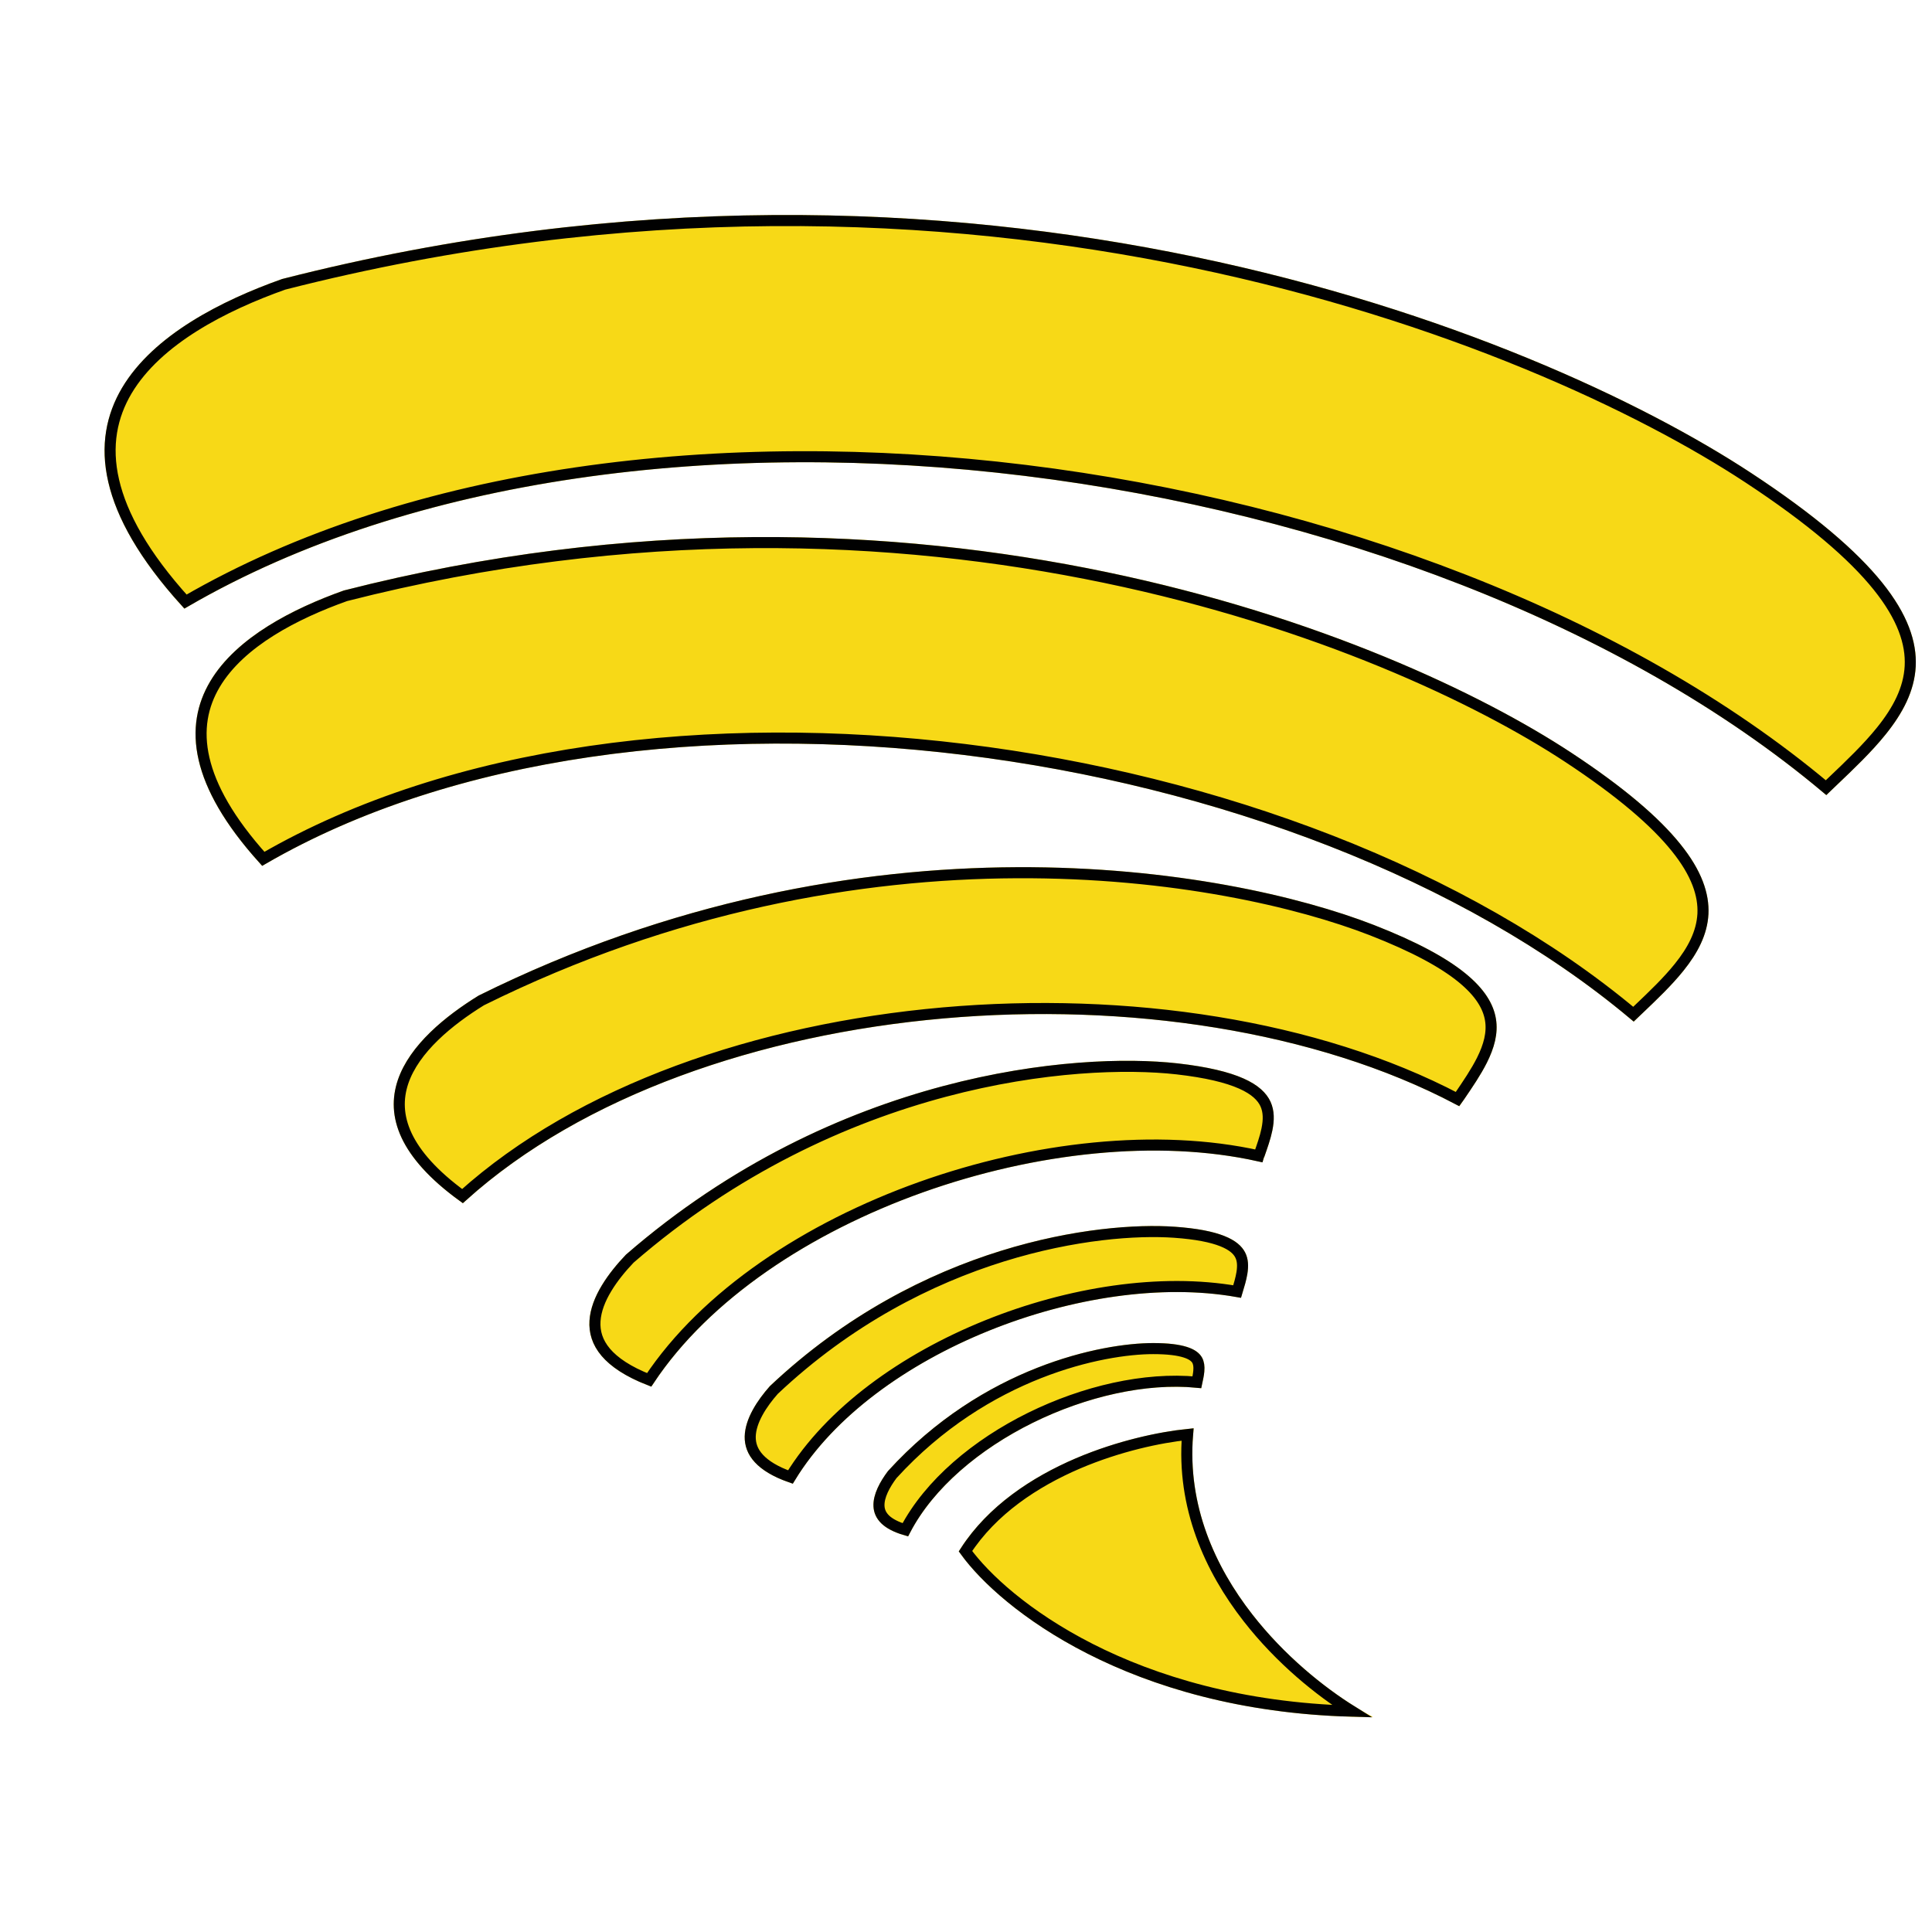
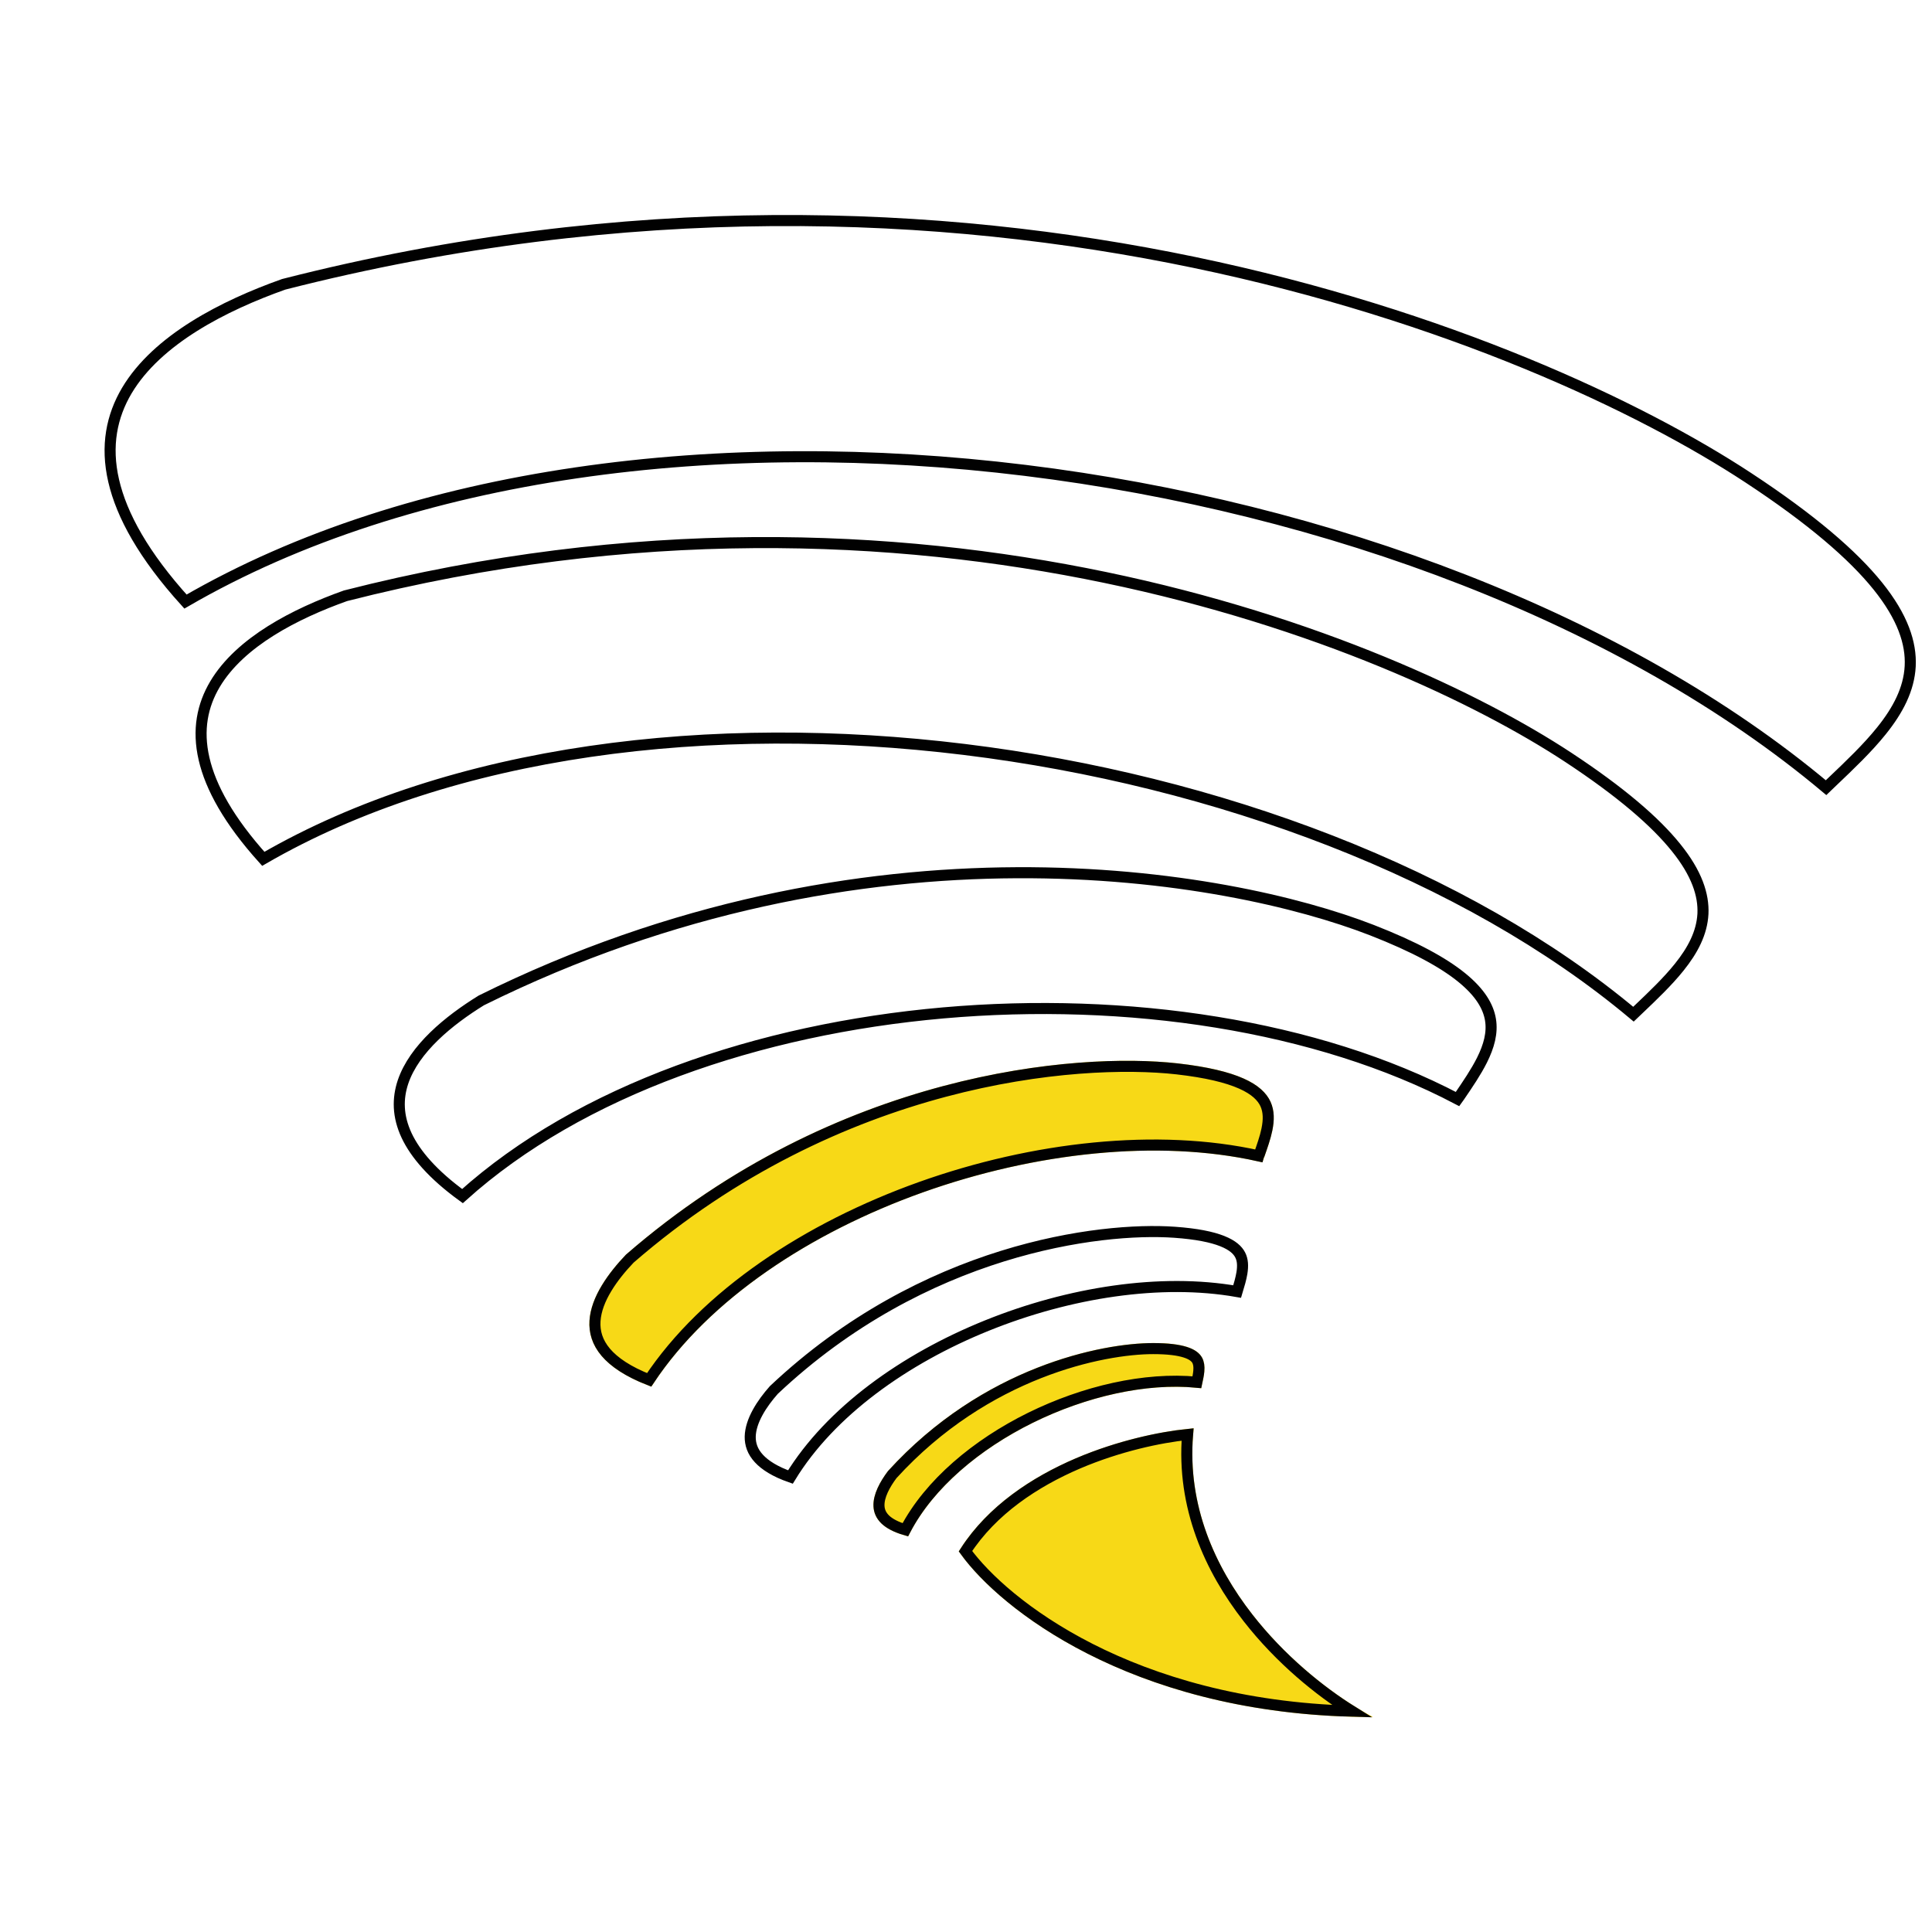
<svg xmlns="http://www.w3.org/2000/svg" width="32" height="32" viewBox="0 0 32 32" fill="none">
-   <rect width="32" height="32" fill="white" />
  <g filter="url(#filter0_d_987_5508)">
    <path d="M19.04 23.659C18.772 26.086 20.908 27.857 22.009 28.439C18.027 28.439 15.777 26.61 15.149 25.695C16.053 24.232 18.119 23.728 19.04 23.659Z" fill="#F7D917" />
    <path d="M14.311 25.446C15.064 23.908 17.448 22.786 19.163 22.994C19.246 22.619 19.372 22.245 18.368 22.245C17.518 22.245 15.549 22.636 13.976 24.365C13.725 24.698 13.474 25.238 14.311 25.446Z" fill="#F7D917" />
-     <path d="M12.4 24.574C13.673 22.404 17.312 21.013 19.822 21.496C19.985 20.958 20.209 20.424 18.727 20.319C17.471 20.23 14.523 20.595 12.019 22.959C11.614 23.419 11.187 24.183 12.4 24.574Z" fill="#F7D917" />
    <path d="M10.057 22.967C11.884 20.129 16.839 18.465 20.177 19.252C20.425 18.54 20.756 17.836 18.775 17.613C17.097 17.425 13.125 17.751 9.636 20.781C9.067 21.375 8.452 22.375 10.057 22.967Z" fill="#F7D917" />
-     <path d="M6.935 19.929C10.792 16.393 18.809 15.839 23.44 18.323C24.096 17.353 24.87 16.43 22.024 15.321C19.612 14.382 13.591 13.317 7.195 16.49C6.112 17.157 4.795 18.415 6.935 19.929Z" fill="#F7D917" />
-     <path d="M3.611 14.341C9.839 10.683 20.808 12.241 26.327 16.921C27.493 15.802 28.806 14.779 25.292 12.467C22.314 10.508 14.508 7.341 4.963 9.78C3.308 10.368 1.167 11.685 3.611 14.341Z" fill="#F7D917" />
-     <path d="M2.322 10.081C9.778 5.702 22.909 7.567 29.517 13.169C30.913 11.83 32.484 10.606 28.277 7.837C24.713 5.492 15.367 1.701 3.94 4.621C1.959 5.325 -0.604 6.901 2.322 10.081Z" fill="#F7D917" />
    <path d="M17.124 24.238C17.802 23.949 18.483 23.806 18.938 23.759C18.84 24.957 19.31 25.991 19.939 26.797C20.476 27.486 21.132 28.014 21.66 28.343C17.993 28.242 15.895 26.569 15.259 25.693C15.7 25.011 16.407 24.545 17.124 24.238ZM19.092 22.894C18.23 22.811 17.223 23.045 16.335 23.483C15.446 23.922 14.663 24.574 14.263 25.338C14.103 25.291 13.999 25.232 13.933 25.17C13.861 25.101 13.831 25.026 13.827 24.948C13.818 24.781 13.923 24.588 14.046 24.424C15.598 22.72 17.538 22.337 18.368 22.337C18.615 22.337 18.784 22.36 18.9 22.397C19.014 22.433 19.068 22.481 19.095 22.526C19.122 22.573 19.131 22.632 19.124 22.711C19.119 22.768 19.106 22.828 19.092 22.894ZM19.759 21.392C18.497 21.17 16.978 21.404 15.613 21.956C14.246 22.508 13.02 23.385 12.36 24.464C12.104 24.374 11.94 24.268 11.839 24.159C11.731 24.043 11.692 23.92 11.694 23.794C11.697 23.666 11.743 23.53 11.817 23.395C11.89 23.261 11.987 23.134 12.085 23.023C14.566 20.683 17.485 20.323 18.721 20.41C19.087 20.436 19.34 20.488 19.513 20.557C19.684 20.625 19.769 20.706 19.81 20.787C19.852 20.869 19.857 20.967 19.838 21.085C19.822 21.182 19.792 21.283 19.759 21.392ZM20.118 19.145C18.442 18.772 16.386 18.998 14.52 19.664C12.652 20.331 10.958 21.443 10.02 22.855C9.667 22.717 9.44 22.56 9.303 22.4C9.16 22.232 9.112 22.056 9.123 21.88C9.134 21.701 9.206 21.516 9.315 21.337C9.422 21.159 9.561 20.992 9.699 20.847C13.164 17.84 17.107 17.518 18.765 17.704C19.256 17.76 19.596 17.844 19.828 17.947C20.058 18.049 20.174 18.167 20.229 18.287C20.284 18.409 20.285 18.548 20.252 18.708C20.224 18.845 20.173 18.987 20.12 19.138C20.12 19.14 20.119 19.142 20.118 19.145ZM23.41 18.204C21.082 16.98 17.935 16.509 14.889 16.777C11.841 17.046 8.878 18.056 6.928 19.811C6.437 19.454 6.149 19.117 6.003 18.808C5.853 18.488 5.852 18.193 5.943 17.921C6.129 17.369 6.701 16.903 7.24 16.57C13.607 13.413 19.598 14.475 21.991 15.406C22.698 15.682 23.174 15.943 23.48 16.192C23.786 16.441 23.919 16.672 23.955 16.889C23.991 17.107 23.93 17.328 23.814 17.56C23.715 17.757 23.581 17.954 23.442 18.158C23.431 18.173 23.421 18.189 23.41 18.204ZM26.323 16.798C23.547 14.473 19.437 12.929 15.246 12.414C11.052 11.899 6.761 12.412 3.629 14.225C3.057 13.59 2.757 13.042 2.648 12.57C2.536 12.087 2.622 11.68 2.829 11.332C3.247 10.629 4.165 10.162 4.99 9.868C14.503 7.439 22.282 10.596 25.242 12.543C26.117 13.119 26.685 13.611 27.029 14.039C27.373 14.465 27.489 14.824 27.474 15.137C27.457 15.452 27.307 15.739 27.08 16.021C26.888 16.26 26.648 16.489 26.401 16.724C26.375 16.749 26.349 16.773 26.323 16.798ZM29.513 13.046C26.192 10.261 21.27 8.408 16.248 7.791C11.224 7.174 6.085 7.792 2.34 9.964C1.647 9.199 1.283 8.536 1.151 7.964C1.016 7.382 1.12 6.889 1.369 6.469C1.874 5.621 2.979 5.06 3.967 4.709C15.362 1.798 24.68 5.58 28.227 7.914C29.275 8.603 29.957 9.193 30.371 9.707C30.784 10.221 30.926 10.654 30.907 11.034C30.887 11.417 30.704 11.764 30.432 12.103C30.201 12.391 29.913 12.665 29.617 12.947C29.582 12.98 29.547 13.013 29.513 13.046Z" stroke="#010101" stroke-width="0.183" />
  </g>
  <defs>
    <filter id="filter0_d_987_5508" x="1" y="3.561" width="30.732" height="24.878" filterUnits="userSpaceOnUse" color-interpolation-filters="sRGB">
      <feFlood flood-opacity="0" result="BackgroundImageFix" />
      <feColorMatrix in="SourceAlpha" type="matrix" values="0 0 0 0 0 0 0 0 0 0 0 0 0 0 0 0 0 0 127 0" result="hardAlpha" />
      <feOffset dx="0.732" />
      <feComposite in2="hardAlpha" operator="out" />
      <feColorMatrix type="matrix" values="0 0 0 0 0 0 0 0 0 0 0 0 0 0 0 0 0 0 1 0" />
      <feBlend mode="normal" in2="BackgroundImageFix" result="effect1_dropShadow_987_5508" />
      <feBlend mode="normal" in="SourceGraphic" in2="effect1_dropShadow_987_5508" result="shape" />
    </filter>
  </defs>
</svg>